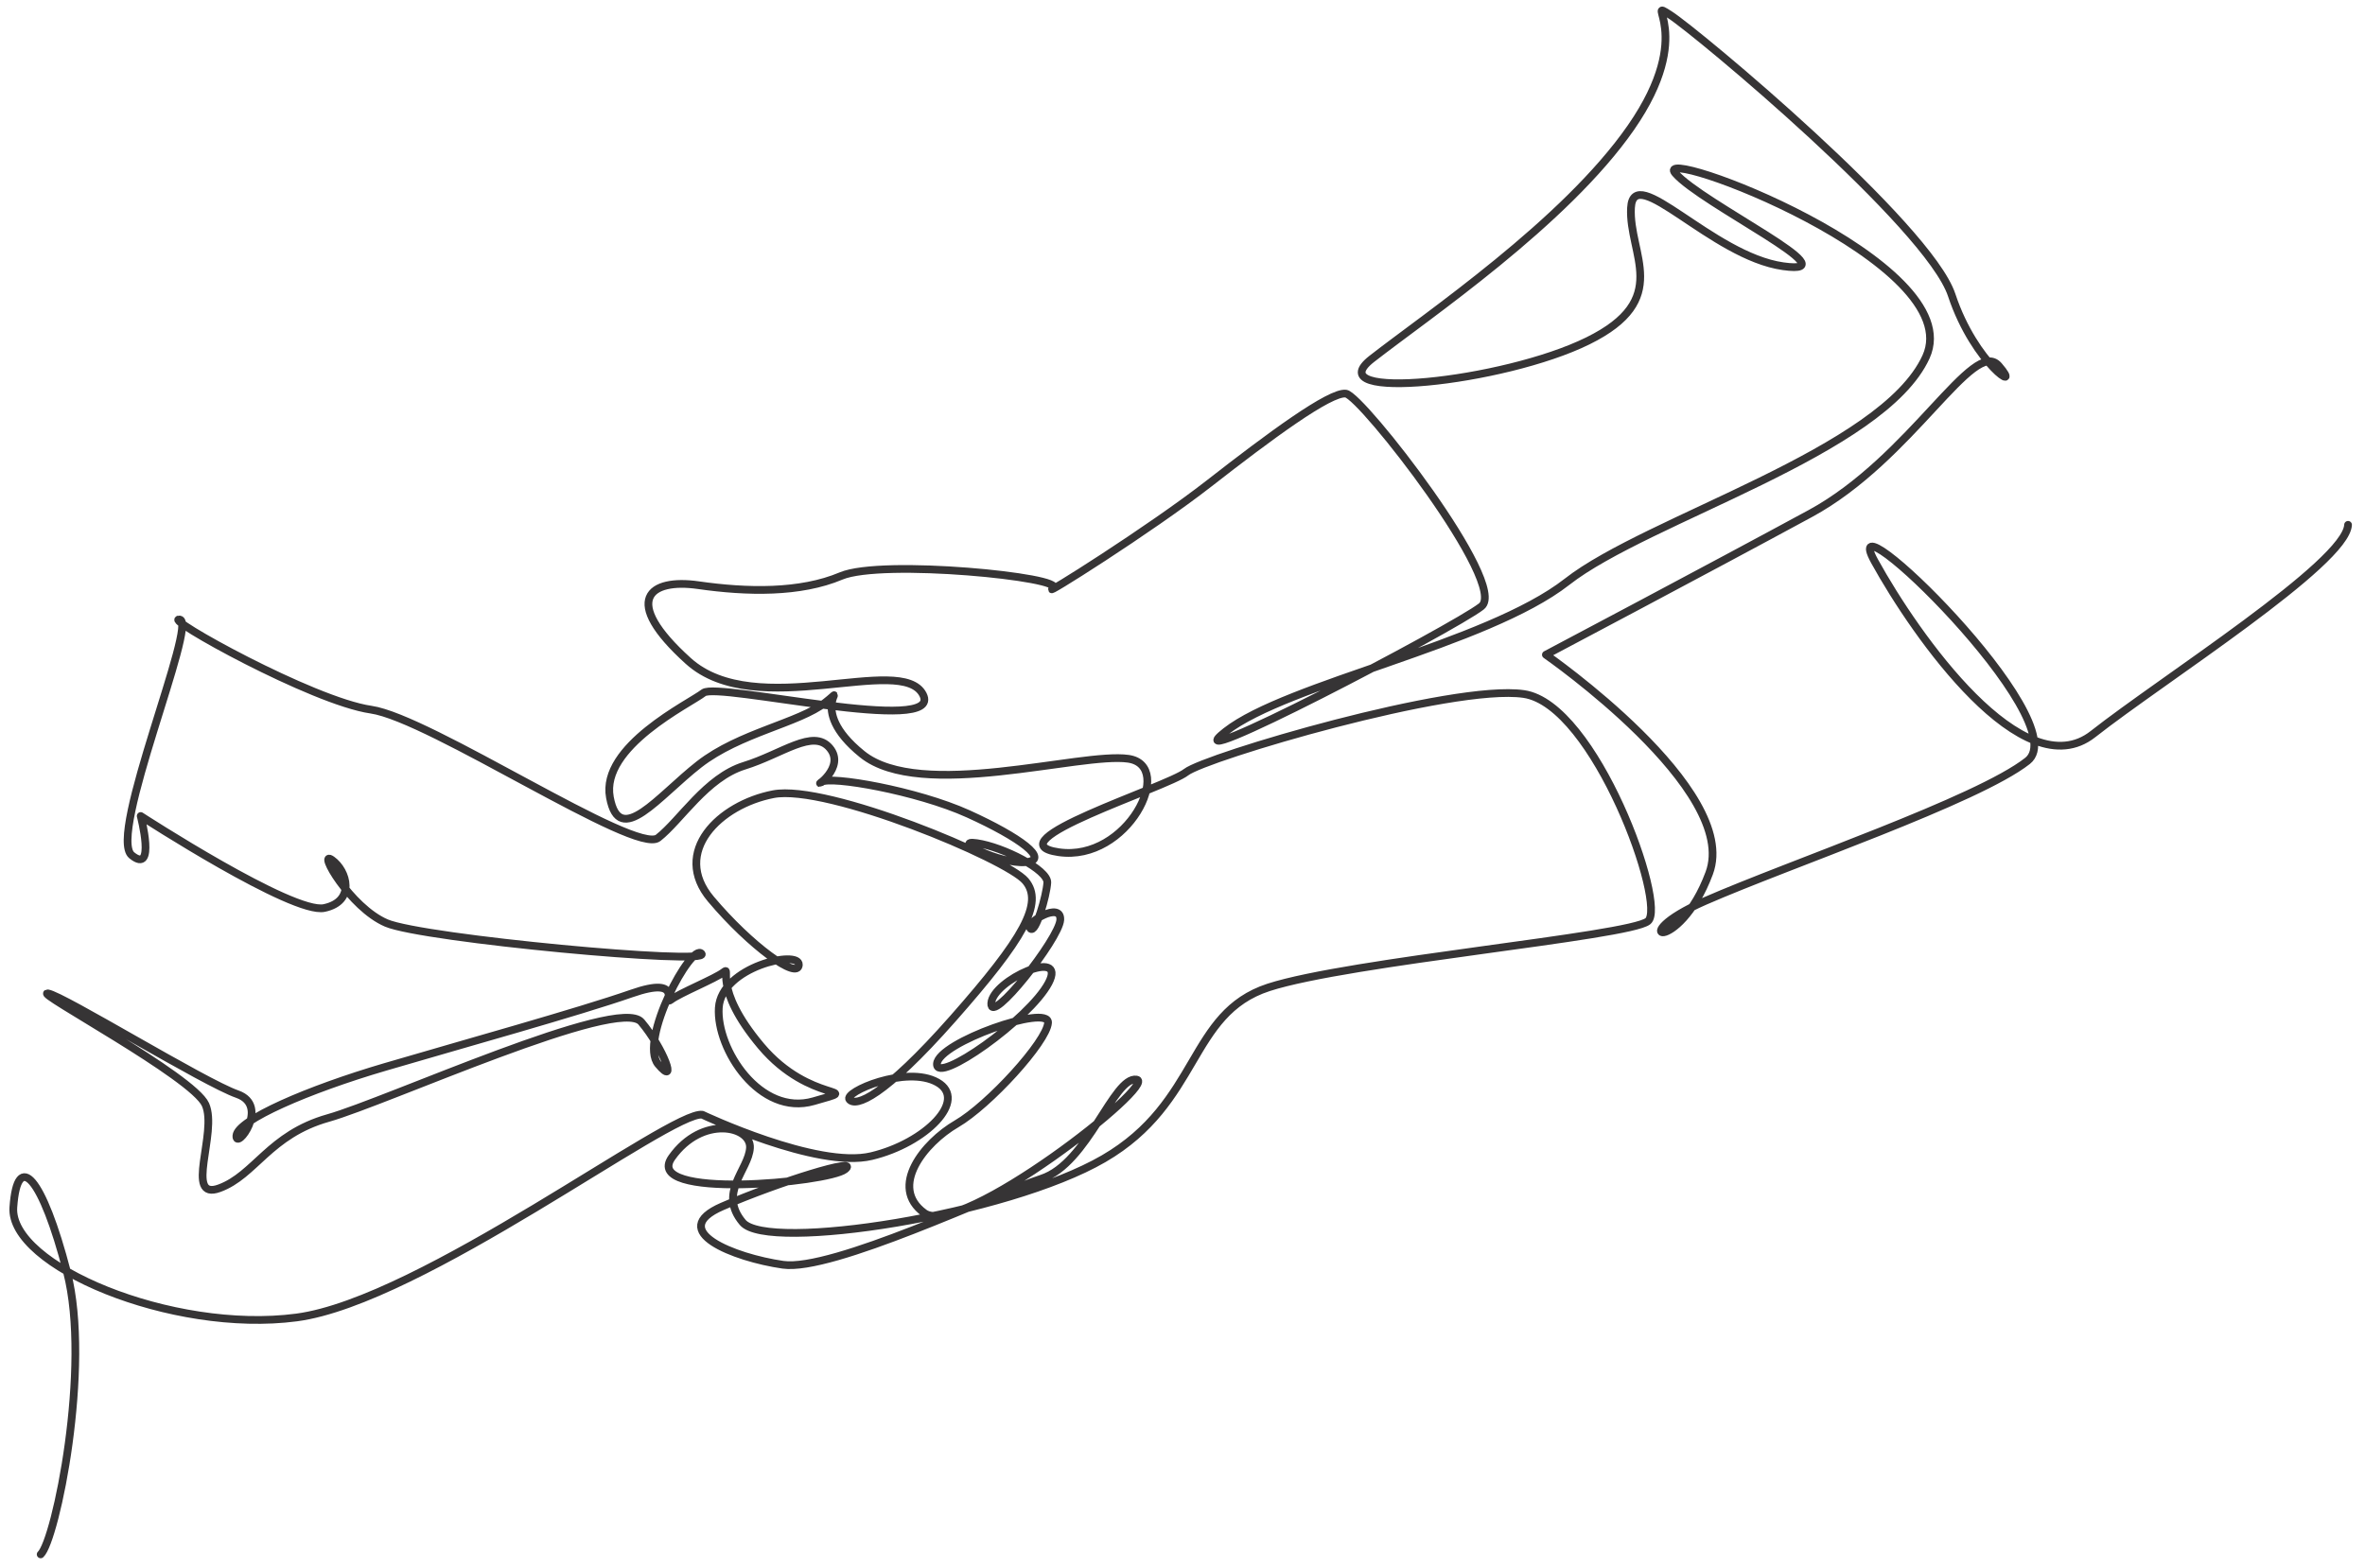
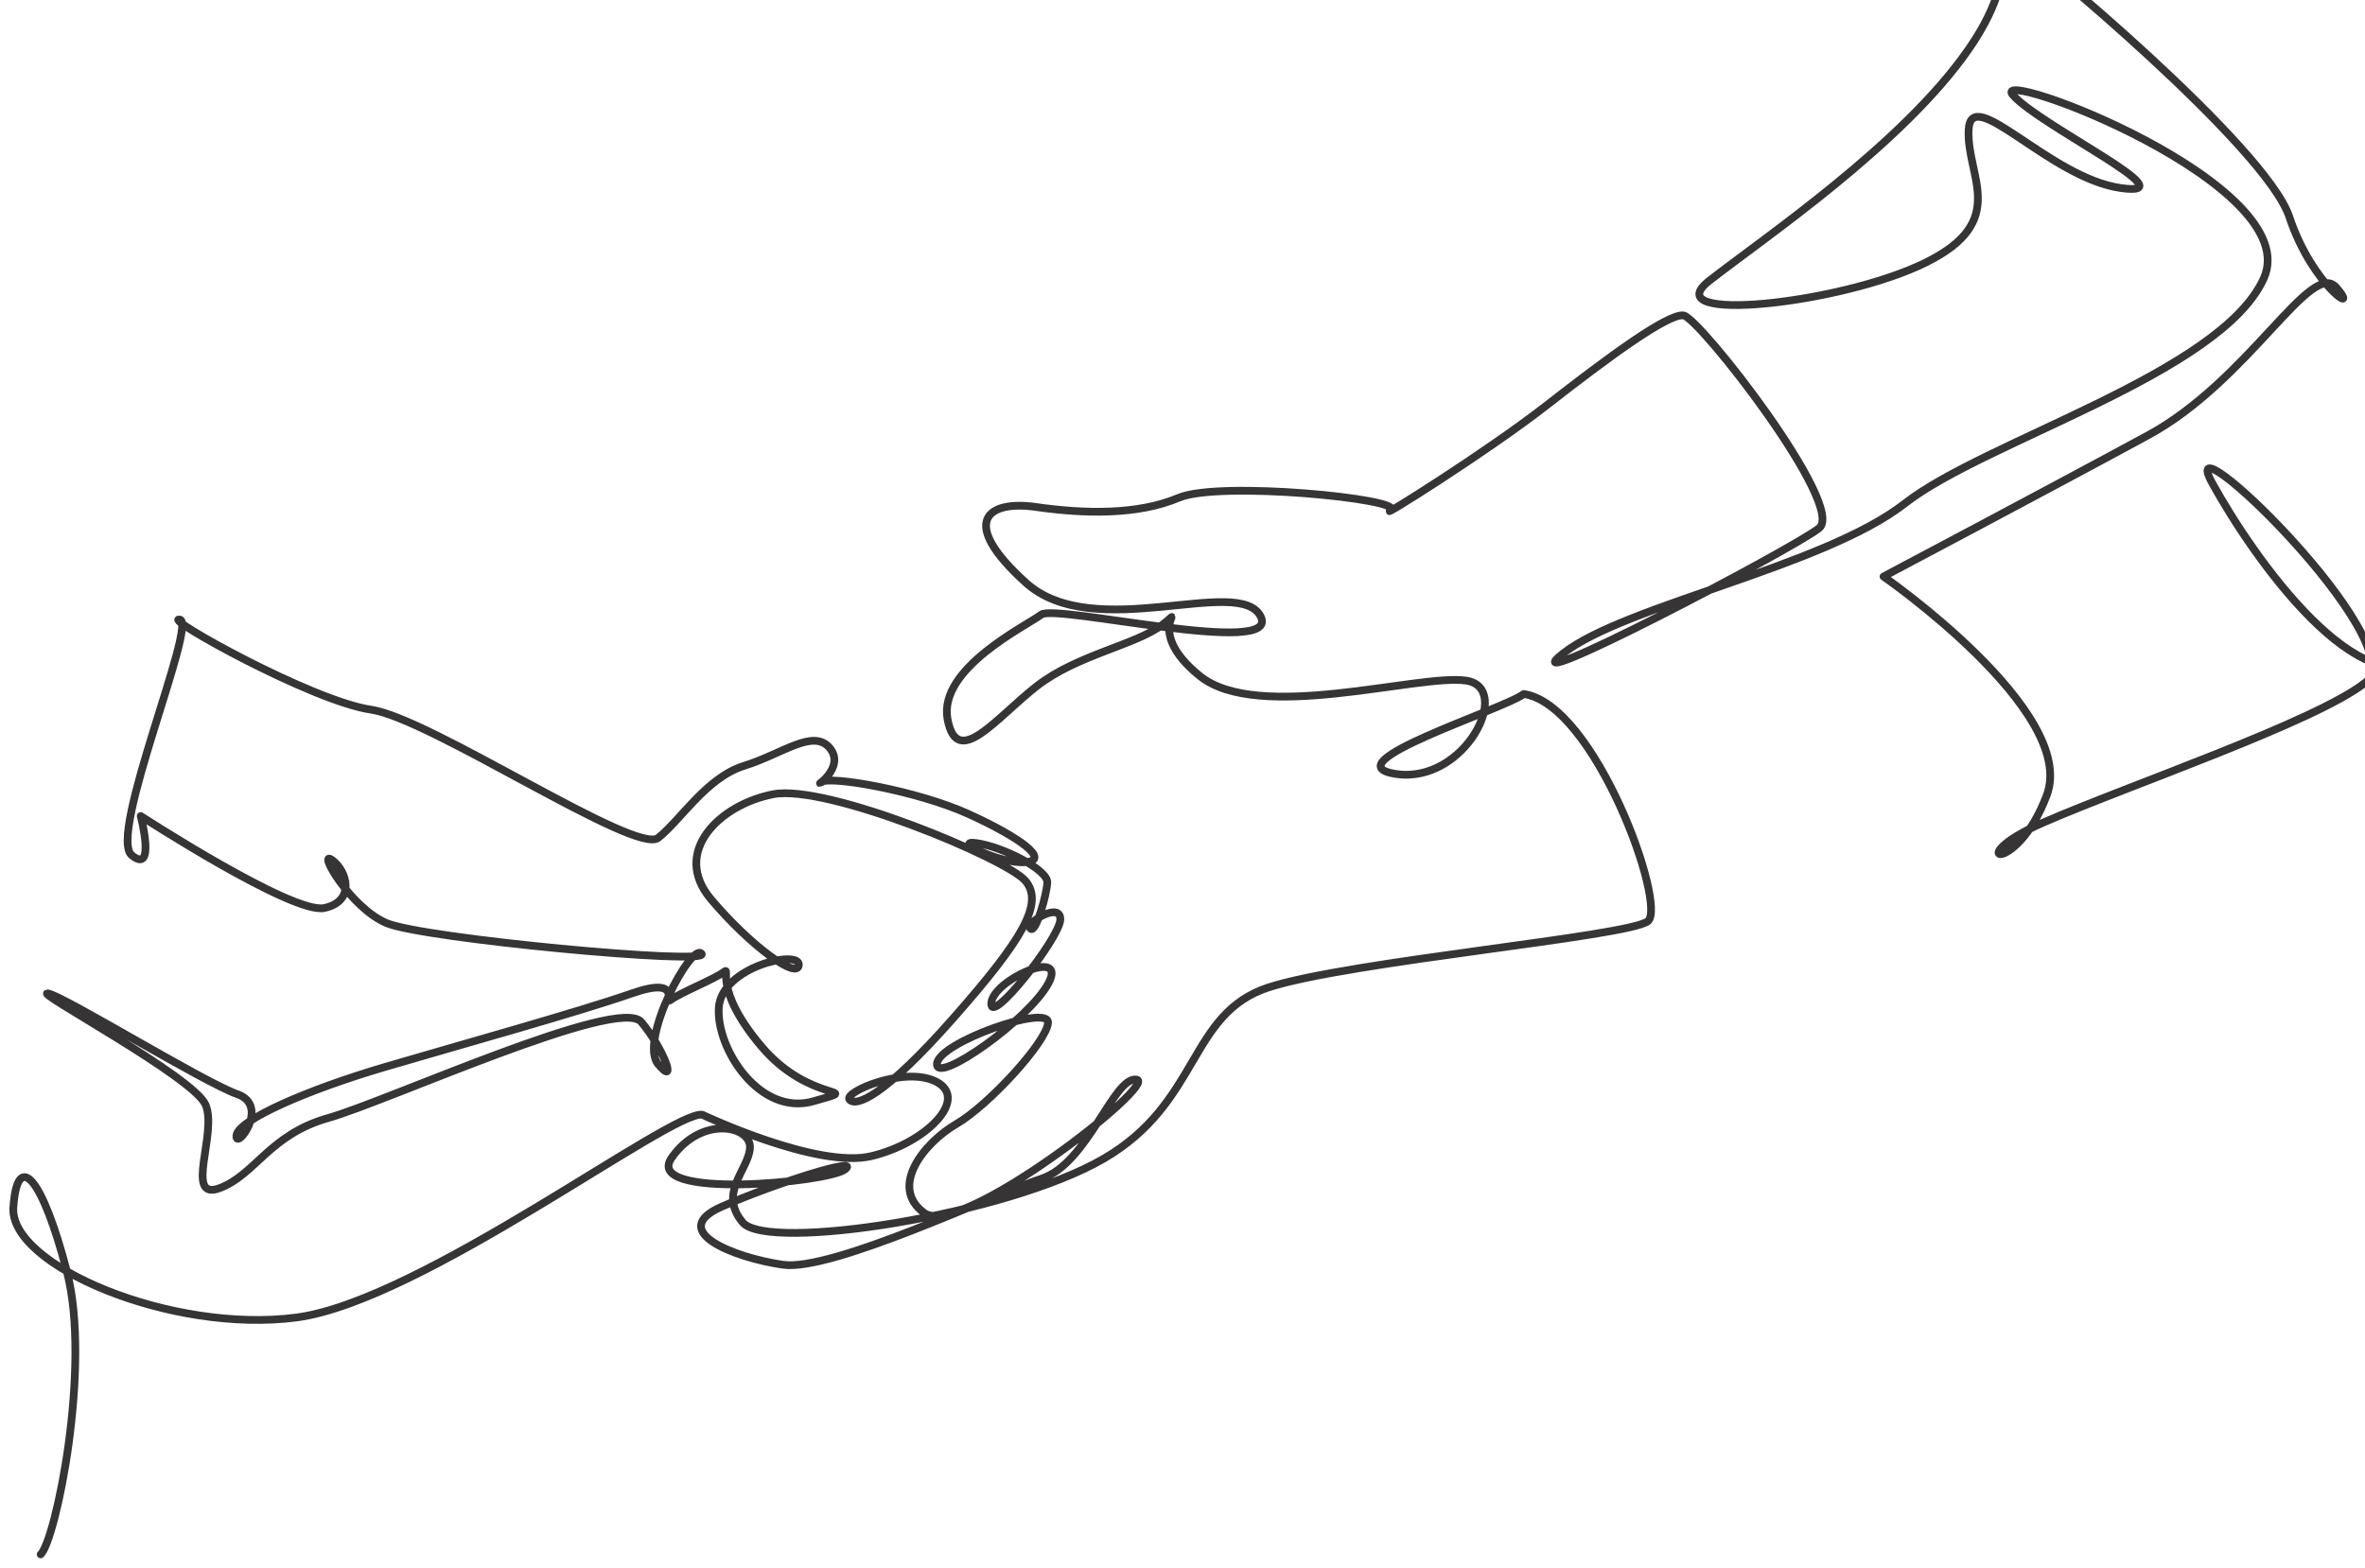
<svg xmlns="http://www.w3.org/2000/svg" version="1.1" id="Layer_1" x="0px" y="0px" viewBox="0 0 2570 1704.6" style="enable-background:new 0 0 2570 1704.6;" xml:space="preserve">
  <style type="text/css">
	
		.st0{fill-rule:evenodd;clip-rule:evenodd;fill:none;stroke:#363435;stroke-width:8.4;stroke-linecap:round;stroke-linejoin:round;stroke-miterlimit:10;}
</style>
-   <path class="st0" d="M44.2,1689.6c16.3-15.1,55.3-203.7,28.6-307c-26.7-103.1-53.9-133.4-58.3-70.2  c-4.4,63.3,172.2,137.6,307.8,119.7c135.6-17.9,407.3-225.2,440.9-220.4c0,0,124.8,59.2,183.8,45c59-14.1,105.4-61.2,71.6-80.2  c-33.7-19-102.3,10.7-95.5,18.7c6.8,8.1,36.4-1.8,112.7-88.3c76.2-86.4,98.8-125.4,78.5-149.4c-20.3-24-215.3-105.4-273.9-94.2  c-58.6,11.3-111,62.8-67.9,114c43.2,51.3,94.6,88.3,95.6,71.5c1-16.8-84.2,2-87,46.7c-2.8,44.8,44.8,118.4,103.1,101.5  c58.3-16.8-3.2,4.3-57.3-60.1c-54-64.3-31.3-87.3-40.5-80.2c-9.1,7.1-48.1,22.9-57.2,30c-9.1,7.1,14.5-26.8-42.8-6.8  c-57.3,20-184.3,55.3-268,79.9c-83.8,24.6-160.4,57.9-161.5,74.7c-1.1,16.8,37-32.4,1.1-45.1C222,1176.9,68.2,1082.1,52,1079.8  c-16.2-2.3,157.9,90.6,171.3,120.9c13.4,30.2-23.5,105.1,15.1,90.9c38.7-14.2,54.2-58.2,118.2-76.3c64-18.1,316-133.3,340.3-104.4  c24.3,28.9,40,71.7,18.4,46c-21.6-25.7,36.4-133.1,47.1-120.2c10.8,12.8-303.1-16.4-342.6-33.4c-39.4-16.9-75.7-80.4-59.1-68.6  c16.6,11.8,26,45-8.3,52.3c-34.2,7.3-199.5-100-199.5-100s16.8,64.3-9.7,42.7c-26.5-21.6,72.1-253.5,52.1-256.3  c-20-2.9,144.1,88.8,207.9,98c63.9,9.2,287.6,158.4,312,139.4c24.3-19,52.3-65.6,93.6-78.4c41.3-12.8,74.8-40.7,92.8-19.4  c18,21.3-18.1,44.2-9,37.1c9.1-7.1,103.7,9.3,159.6,34.6c56,25.4,89.9,50.3,62.1,52.5c-27.8,2.2-81.6-24.9-52.9-20.7  c28.7,4.1,77.5,29,76.7,42.9c-0.8,14-12.9,56.5-18.4,49.9c-5.5-6.5,33.7-29.9,32.5-9.4c-1.2,20.5-76.5,115.9-75,90.7  c1.5-25.2,82.9-61.4,62.3-22.1c-20.7,39.4-122.7,111.3-121.3,87.9c1.4-23.3,121.9-65.3,120.7-44.7c-1.2,20.5-64.3,89.6-99.5,110  c-35.1,20.4-73.9,68.6-34.9,96.9c39,28.3,255.4-141.5,230.5-145.1c-25-3.6-52.7,91.3-103.2,107.7c-50.5,16.4-227.6,101.3-281,93.6  c-53.3-7.7-127.1-36.9-65.9-63.4c61.2-26.6,151.6-54.6,133.3-40.2c-18.3,14.3-220.9,33.3-188.1-13c32.8-46.3,86.4-34.2,84.9-10.4  c-1.5,23.9-35,48.8-7.9,81c27.1,32.3,287-8.1,392.3-69.3c105.3-61.2,91.9-157.8,179.2-186.2c87.3-28.3,390.8-55.2,412.1-71.9  c21.2-16.7-57.2-235.9-134.9-247c-77.6-11.1-345.7,68.4-366.9,85c-21.2,16.6-213.1,76.2-138.3,87c74.7,10.7,127.2-94.2,75.5-101.6  c-51.7-7.4-225.7,46.3-289.2-5c-63.4-51.2-11.1-78.7-40-56.2c-28.9,22.5-93.1,32.9-137.2,67.3c-44.1,34.4-86.6,91.4-96.9,35.9  c-10.3-55.5,86.6-101.9,101.8-113.7c15.2-11.8,261.7,47.3,238.4,1.9c-23.3-45.4-181.1,30.1-255-36.5c-73.8-66.6-42-90,10.9-82.4  c52.9,7.6,110.6,8.8,155.1-10c44.5-18.8,245.5,1.5,230.3,13.3c-15.1,11.8,104.8-63.3,169.9-114.1c65-50.7,131.3-99.8,148.4-97.4  c17.2,2.4,177.4,207.7,147.2,231.3c-30.2,23.7-344.5,188.1-277.8,135.9c66.7-52.2,283.2-94.1,370.9-162.7  c87.6-68.6,343-141.1,390.1-244.5c47-103.2-300.9-232.5-272.5-199.6c28.4,33,194.6,112,117.2,101.1  c-77.3-10.9-162.6-114.2-165.3-63.5c-2.7,50.8,45.1,99.3-46.8,144.6c-91.9,45.4-295.2,66.7-234.9,19.6  c60.3-47.1,210-148.1,281.8-251.7c71.7-103.4,12.5-141.3,42.1-122.4c29.6,19,281.2,229,306.3,304.8c25.2,75.9,78.5,108.5,51.1,76.8  c-27.4-31.7-94.6,100.8-204.7,160.6c-110.2,59.8-287.4,153.5-287.4,153.5s211.2,146.6,177.5,237.4c-33.8,90.9-96.7,70.6-4.5,30.3  c92.1-40.3,296-109.5,350.4-152.3c54.3-42.8-211.3-298.9-166.2-217c45.2,82,161.8,247.3,237.3,187.9  c75.4-59.4,275.3-185.8,277.2-227.5" />
+   <path class="st0" d="M44.2,1689.6c16.3-15.1,55.3-203.7,28.6-307c-26.7-103.1-53.9-133.4-58.3-70.2  c-4.4,63.3,172.2,137.6,307.8,119.7c135.6-17.9,407.3-225.2,440.9-220.4c0,0,124.8,59.2,183.8,45c59-14.1,105.4-61.2,71.6-80.2  c-33.7-19-102.3,10.7-95.5,18.7c6.8,8.1,36.4-1.8,112.7-88.3c76.2-86.4,98.8-125.4,78.5-149.4c-20.3-24-215.3-105.4-273.9-94.2  c-58.6,11.3-111,62.8-67.9,114c43.2,51.3,94.6,88.3,95.6,71.5c1-16.8-84.2,2-87,46.7c-2.8,44.8,44.8,118.4,103.1,101.5  c58.3-16.8-3.2,4.3-57.3-60.1c-54-64.3-31.3-87.3-40.5-80.2c-9.1,7.1-48.1,22.9-57.2,30c-9.1,7.1,14.5-26.8-42.8-6.8  c-57.3,20-184.3,55.3-268,79.9c-83.8,24.6-160.4,57.9-161.5,74.7c-1.1,16.8,37-32.4,1.1-45.1C222,1176.9,68.2,1082.1,52,1079.8  c-16.2-2.3,157.9,90.6,171.3,120.9c13.4,30.2-23.5,105.1,15.1,90.9c38.7-14.2,54.2-58.2,118.2-76.3c64-18.1,316-133.3,340.3-104.4  c24.3,28.9,40,71.7,18.4,46c-21.6-25.7,36.4-133.1,47.1-120.2c10.8,12.8-303.1-16.4-342.6-33.4c-39.4-16.9-75.7-80.4-59.1-68.6  c16.6,11.8,26,45-8.3,52.3c-34.2,7.3-199.5-100-199.5-100s16.8,64.3-9.7,42.7c-26.5-21.6,72.1-253.5,52.1-256.3  c-20-2.9,144.1,88.8,207.9,98c63.9,9.2,287.6,158.4,312,139.4c24.3-19,52.3-65.6,93.6-78.4c41.3-12.8,74.8-40.7,92.8-19.4  c18,21.3-18.1,44.2-9,37.1c9.1-7.1,103.7,9.3,159.6,34.6c56,25.4,89.9,50.3,62.1,52.5c-27.8,2.2-81.6-24.9-52.9-20.7  c28.7,4.1,77.5,29,76.7,42.9c-0.8,14-12.9,56.5-18.4,49.9c-5.5-6.5,33.7-29.9,32.5-9.4c-1.2,20.5-76.5,115.9-75,90.7  c1.5-25.2,82.9-61.4,62.3-22.1c-20.7,39.4-122.7,111.3-121.3,87.9c1.4-23.3,121.9-65.3,120.7-44.7c-1.2,20.5-64.3,89.6-99.5,110  c-35.1,20.4-73.9,68.6-34.9,96.9c39,28.3,255.4-141.5,230.5-145.1c-25-3.6-52.7,91.3-103.2,107.7c-50.5,16.4-227.6,101.3-281,93.6  c-53.3-7.7-127.1-36.9-65.9-63.4c61.2-26.6,151.6-54.6,133.3-40.2c-18.3,14.3-220.9,33.3-188.1-13c32.8-46.3,86.4-34.2,84.9-10.4  c-1.5,23.9-35,48.8-7.9,81c27.1,32.3,287-8.1,392.3-69.3c105.3-61.2,91.9-157.8,179.2-186.2c87.3-28.3,390.8-55.2,412.1-71.9  c21.2-16.7-57.2-235.9-134.9-247c-21.2,16.6-213.1,76.2-138.3,87c74.7,10.7,127.2-94.2,75.5-101.6  c-51.7-7.4-225.7,46.3-289.2-5c-63.4-51.2-11.1-78.7-40-56.2c-28.9,22.5-93.1,32.9-137.2,67.3c-44.1,34.4-86.6,91.4-96.9,35.9  c-10.3-55.5,86.6-101.9,101.8-113.7c15.2-11.8,261.7,47.3,238.4,1.9c-23.3-45.4-181.1,30.1-255-36.5c-73.8-66.6-42-90,10.9-82.4  c52.9,7.6,110.6,8.8,155.1-10c44.5-18.8,245.5,1.5,230.3,13.3c-15.1,11.8,104.8-63.3,169.9-114.1c65-50.7,131.3-99.8,148.4-97.4  c17.2,2.4,177.4,207.7,147.2,231.3c-30.2,23.7-344.5,188.1-277.8,135.9c66.7-52.2,283.2-94.1,370.9-162.7  c87.6-68.6,343-141.1,390.1-244.5c47-103.2-300.9-232.5-272.5-199.6c28.4,33,194.6,112,117.2,101.1  c-77.3-10.9-162.6-114.2-165.3-63.5c-2.7,50.8,45.1,99.3-46.8,144.6c-91.9,45.4-295.2,66.7-234.9,19.6  c60.3-47.1,210-148.1,281.8-251.7c71.7-103.4,12.5-141.3,42.1-122.4c29.6,19,281.2,229,306.3,304.8c25.2,75.9,78.5,108.5,51.1,76.8  c-27.4-31.7-94.6,100.8-204.7,160.6c-110.2,59.8-287.4,153.5-287.4,153.5s211.2,146.6,177.5,237.4c-33.8,90.9-96.7,70.6-4.5,30.3  c92.1-40.3,296-109.5,350.4-152.3c54.3-42.8-211.3-298.9-166.2-217c45.2,82,161.8,247.3,237.3,187.9  c75.4-59.4,275.3-185.8,277.2-227.5" />
</svg>